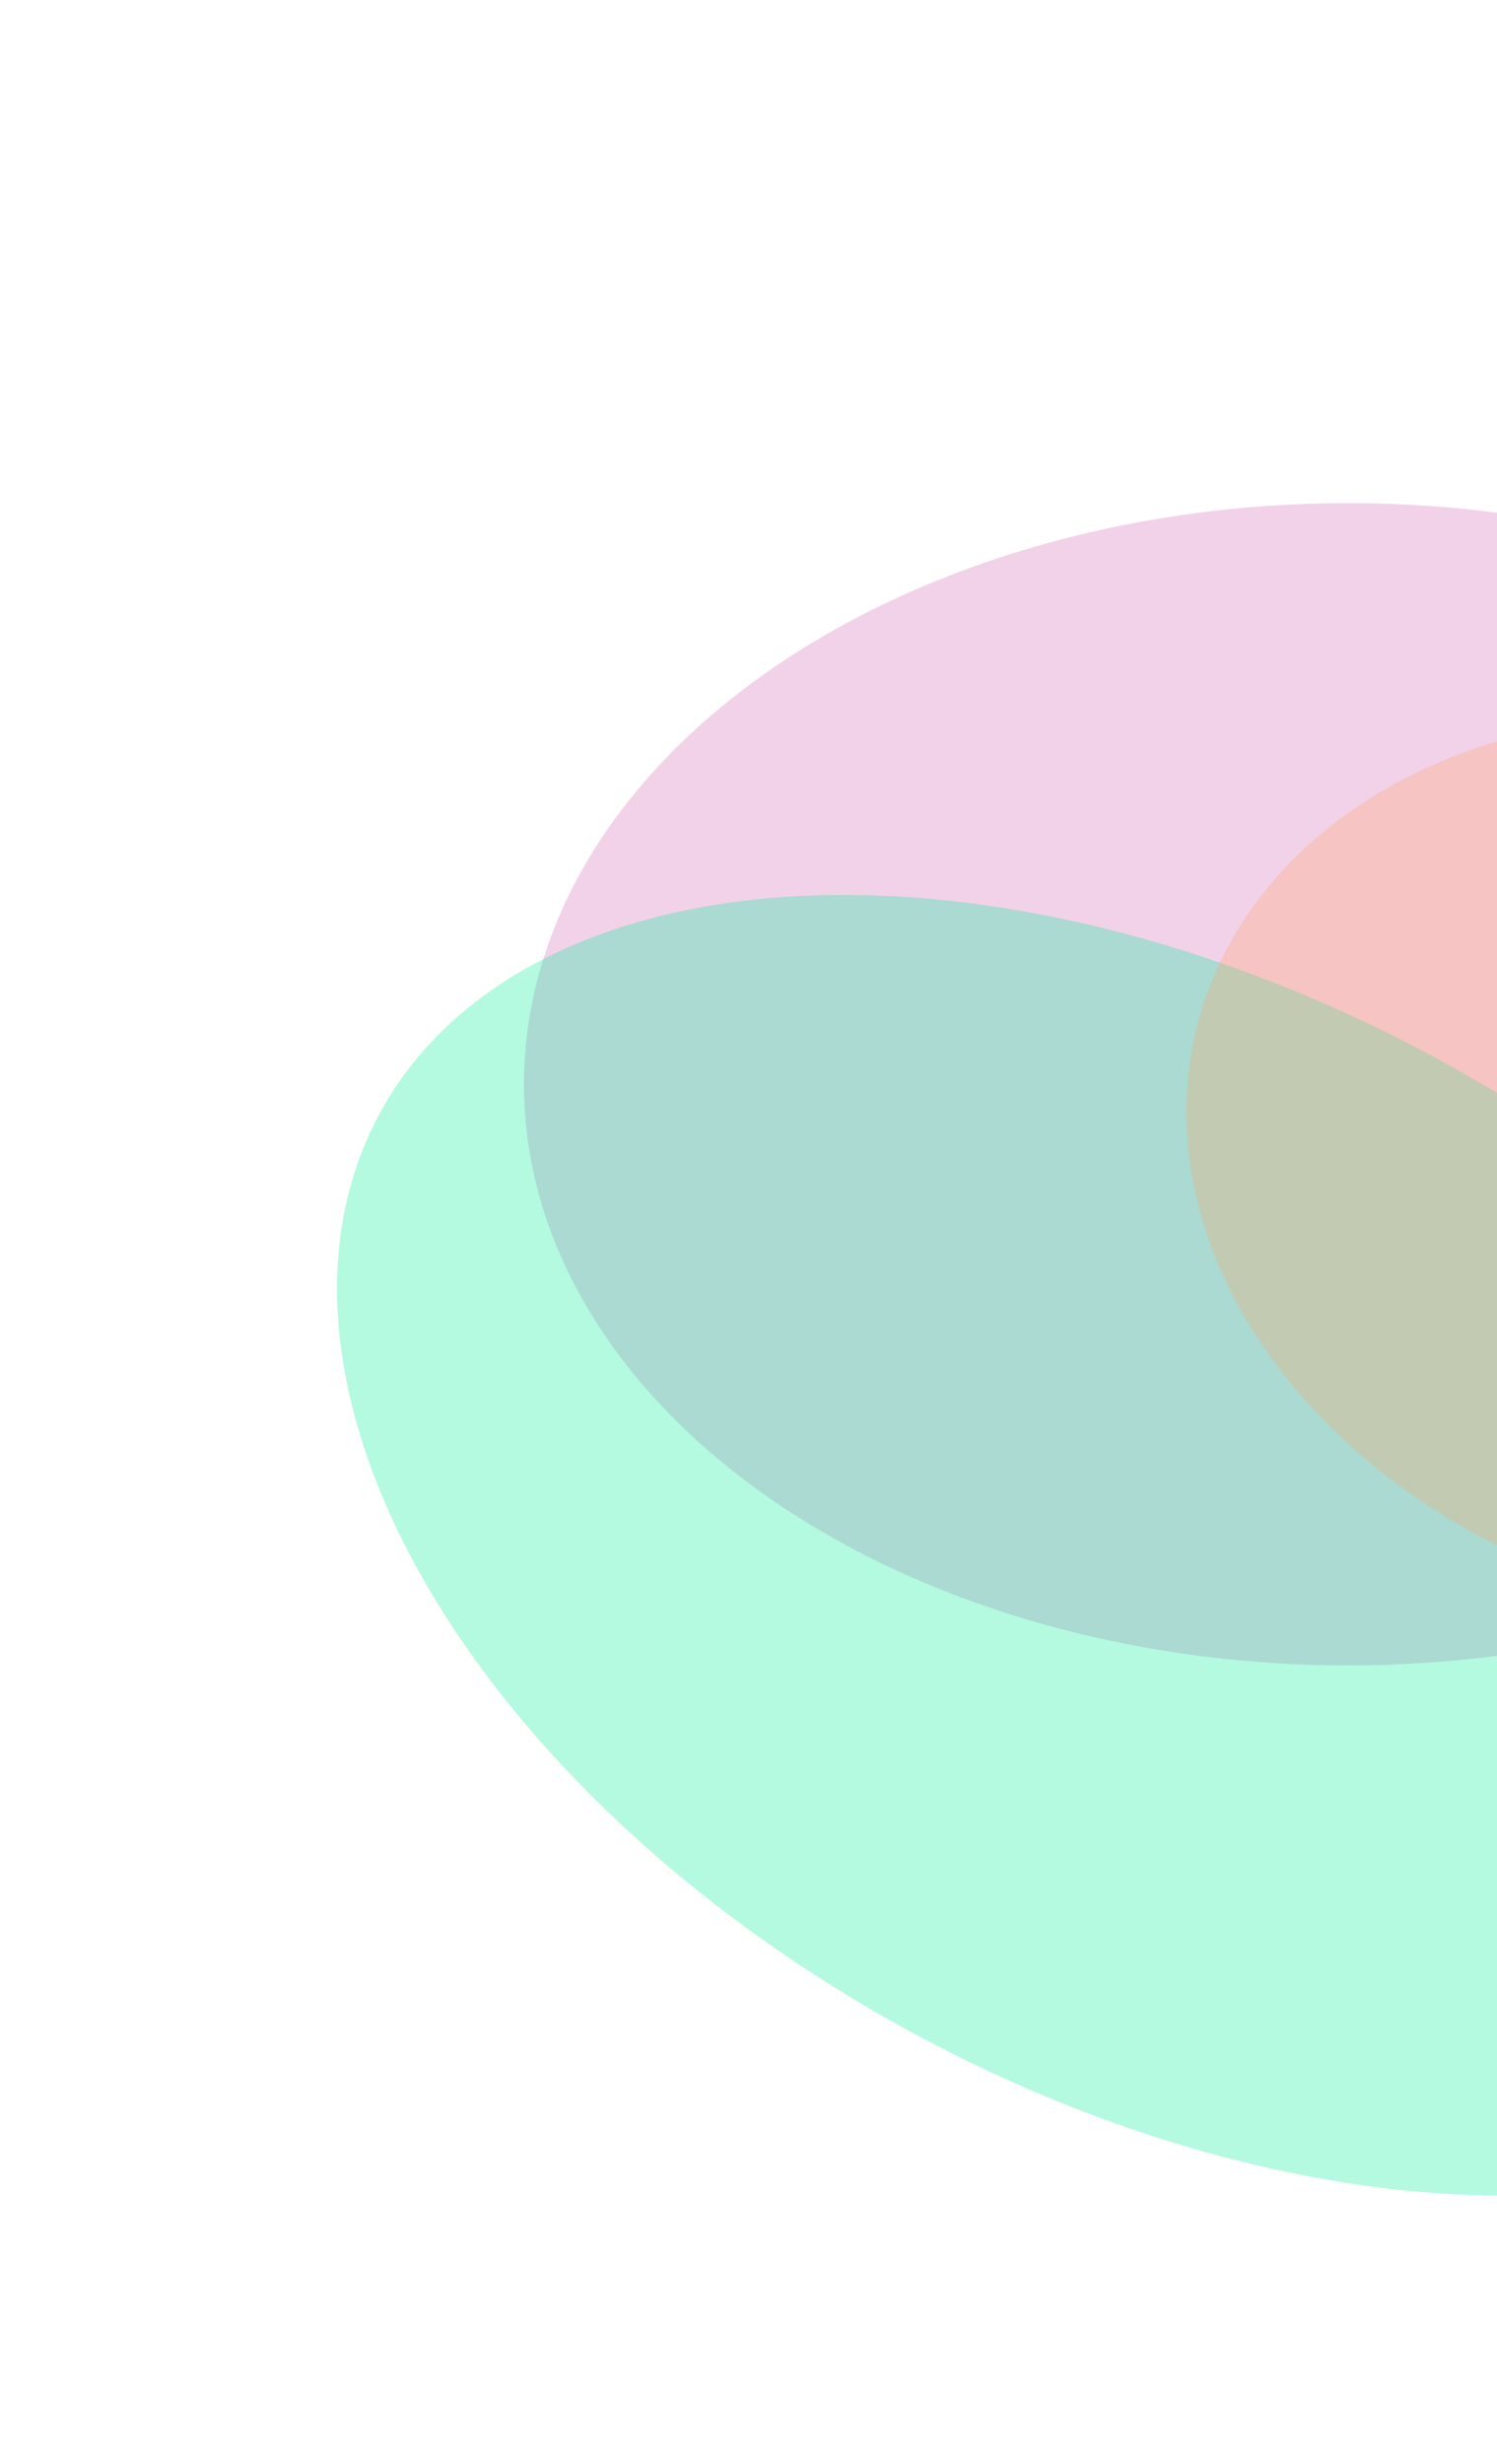
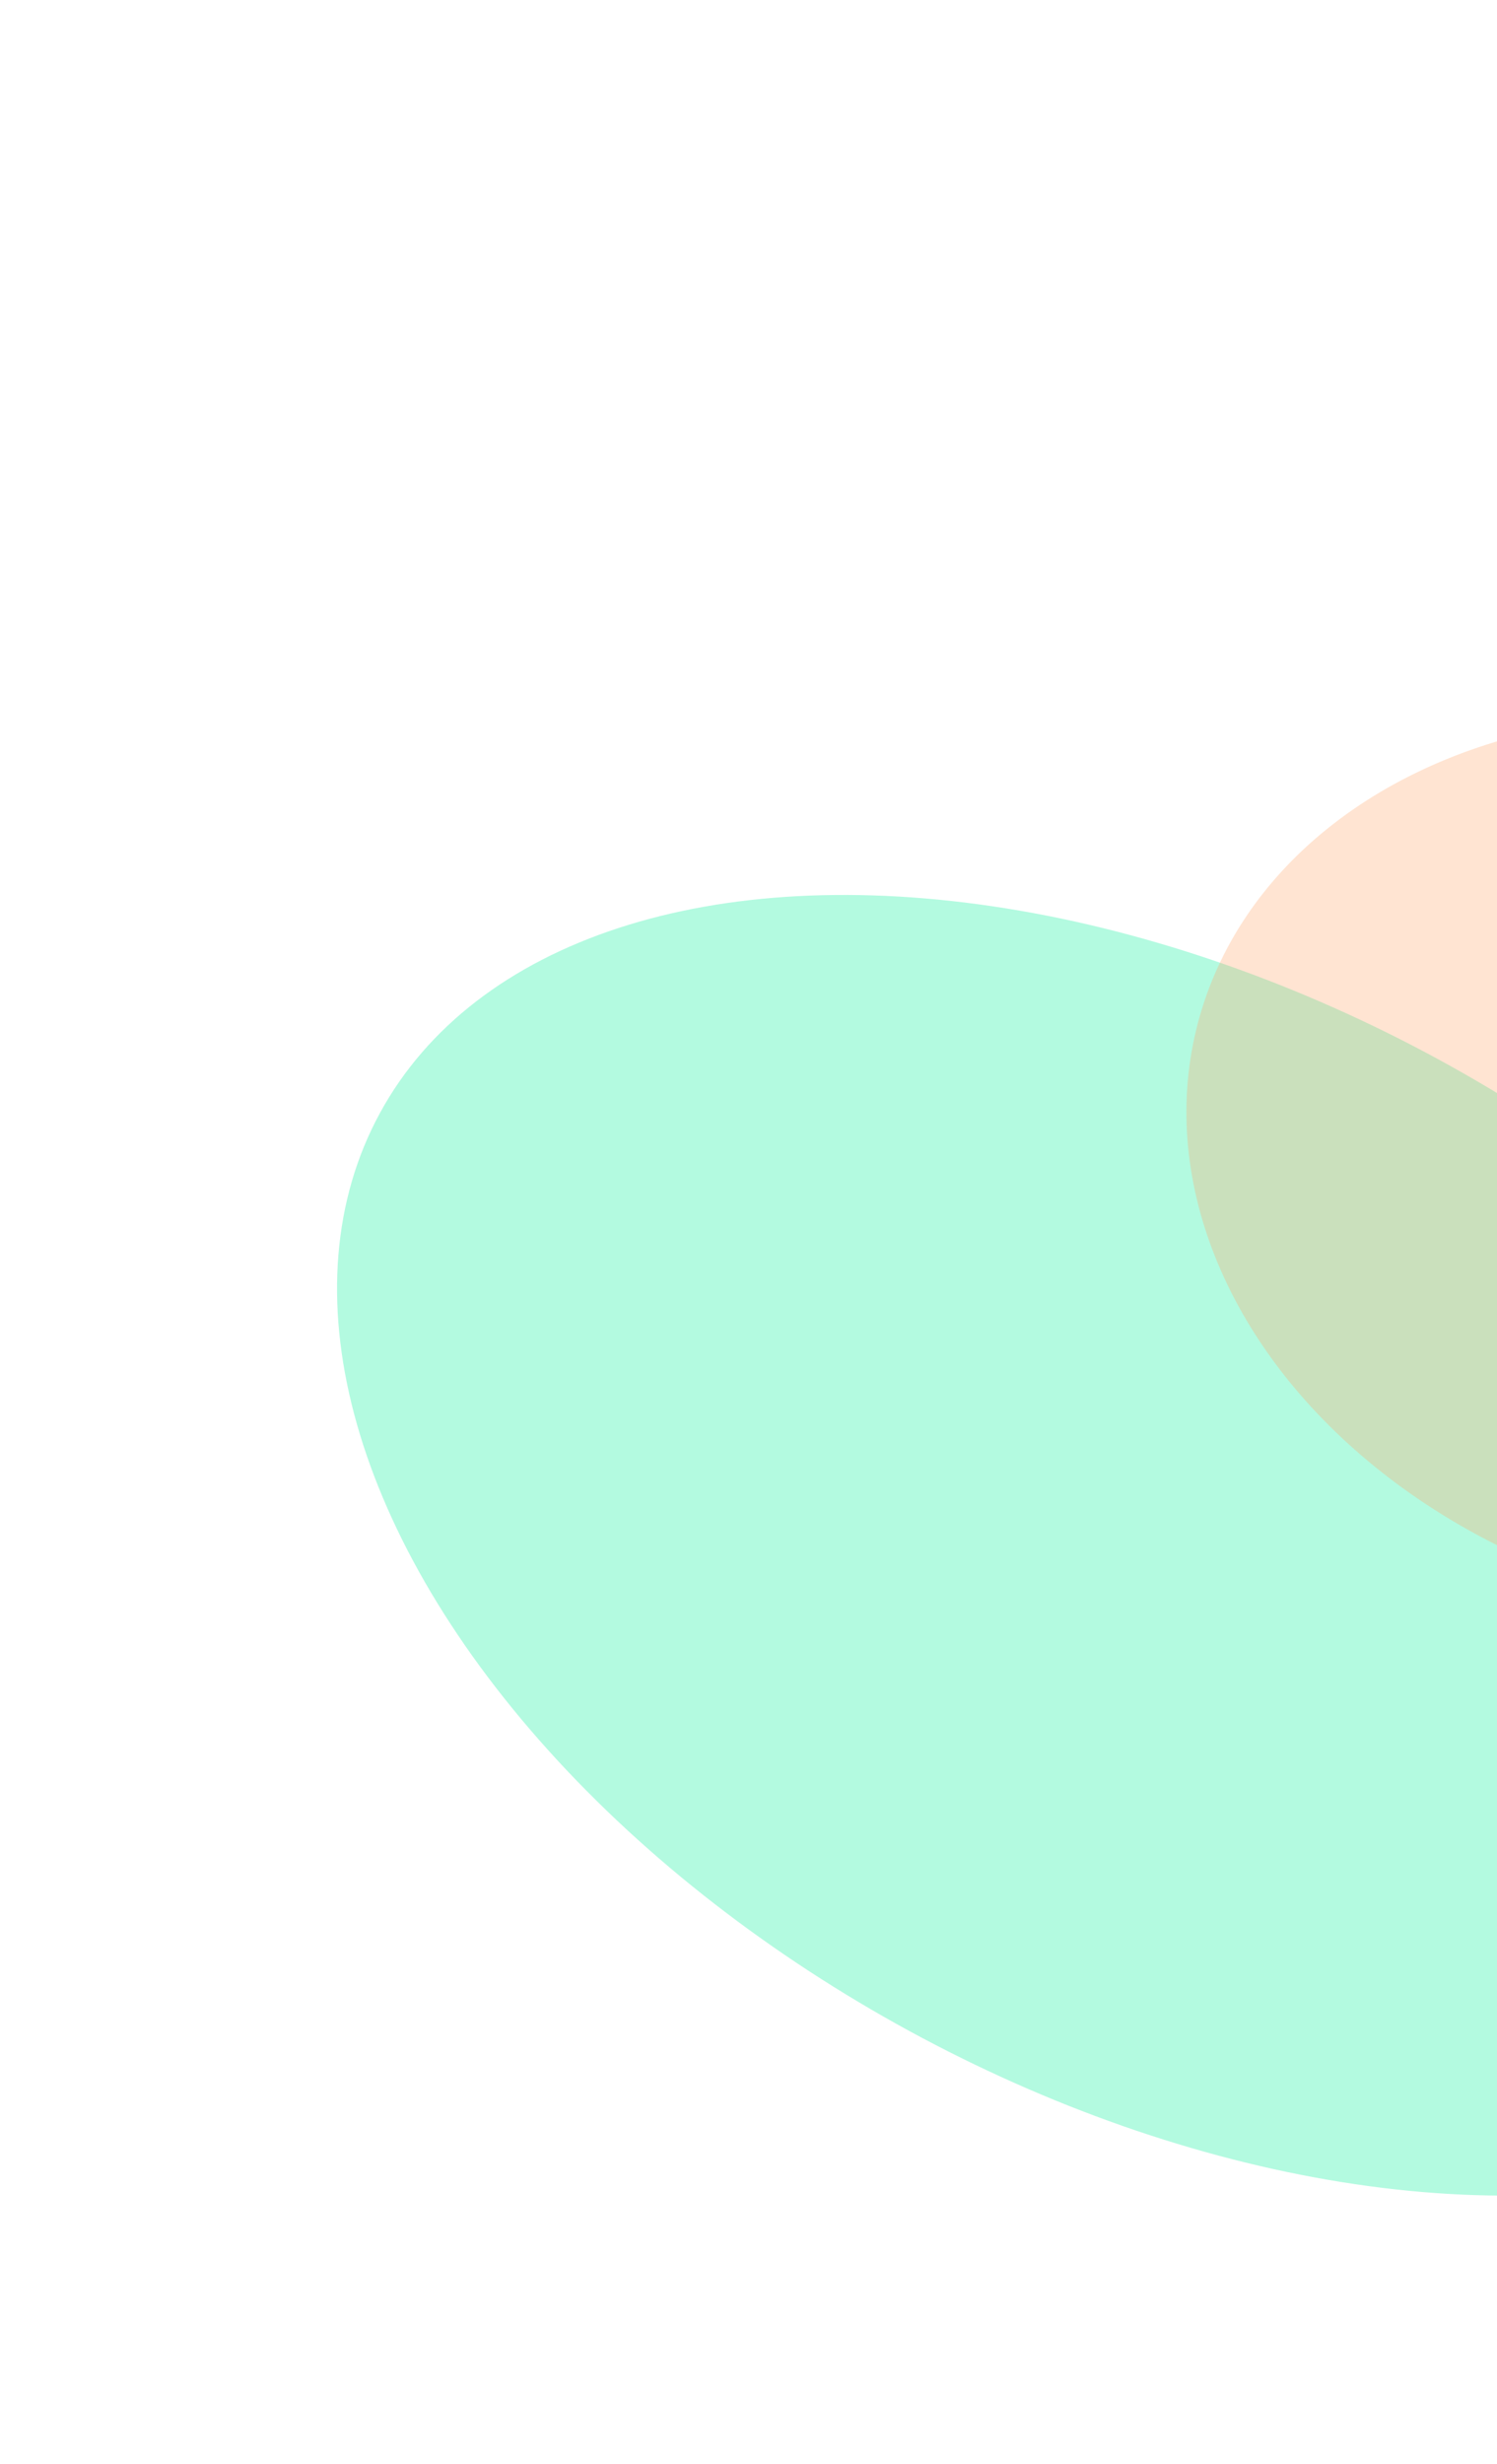
<svg xmlns="http://www.w3.org/2000/svg" width="893" height="1469" viewBox="0 0 893 1469" fill="none">
  <g opacity="0.3" filter="url(#filter0_f_17_460)">
-     <ellipse cx="804.054" cy="646.5" rx="491.5" ry="346.5" fill="#D567B5" />
-   </g>
+     </g>
  <g opacity="0.3" filter="url(#filter1_f_17_460)">
    <ellipse cx="700.323" cy="921.366" rx="539.252" ry="329.864" transform="rotate(28.538 700.323 921.366)" fill="#00ED97" />
  </g>
  <g opacity="0.3" filter="url(#filter2_f_17_460)">
    <ellipse cx="1043.35" cy="696.747" rx="340.036" ry="264.542" transform="rotate(14.826 1043.35 696.747)" fill="#FFA467" />
  </g>
  <defs>
    <filter id="filter0_f_17_460" x="12.554" y="0" width="1583" height="1293" filterUnits="userSpaceOnUse" color-interpolation-filters="sRGB">
      <feFlood flood-opacity="0" result="BackgroundImageFix" />
      <feBlend mode="normal" in="SourceGraphic" in2="BackgroundImageFix" result="shape" />
      <feGaussianBlur stdDeviation="150" result="effect1_foregroundBlur_17_460" />
    </filter>
    <filter id="filter1_f_17_460" x="0.929" y="333.619" width="1398.79" height="1175.49" filterUnits="userSpaceOnUse" color-interpolation-filters="sRGB">
      <feFlood flood-opacity="0" result="BackgroundImageFix" />
      <feBlend mode="normal" in="SourceGraphic" in2="BackgroundImageFix" result="shape" />
      <feGaussianBlur stdDeviation="100" result="effect1_foregroundBlur_17_460" />
    </filter>
    <filter id="filter2_f_17_460" x="507.67" y="226.542" width="1071.36" height="940.411" filterUnits="userSpaceOnUse" color-interpolation-filters="sRGB">
      <feFlood flood-opacity="0" result="BackgroundImageFix" />
      <feBlend mode="normal" in="SourceGraphic" in2="BackgroundImageFix" result="shape" />
      <feGaussianBlur stdDeviation="100" result="effect1_foregroundBlur_17_460" />
    </filter>
  </defs>
</svg>